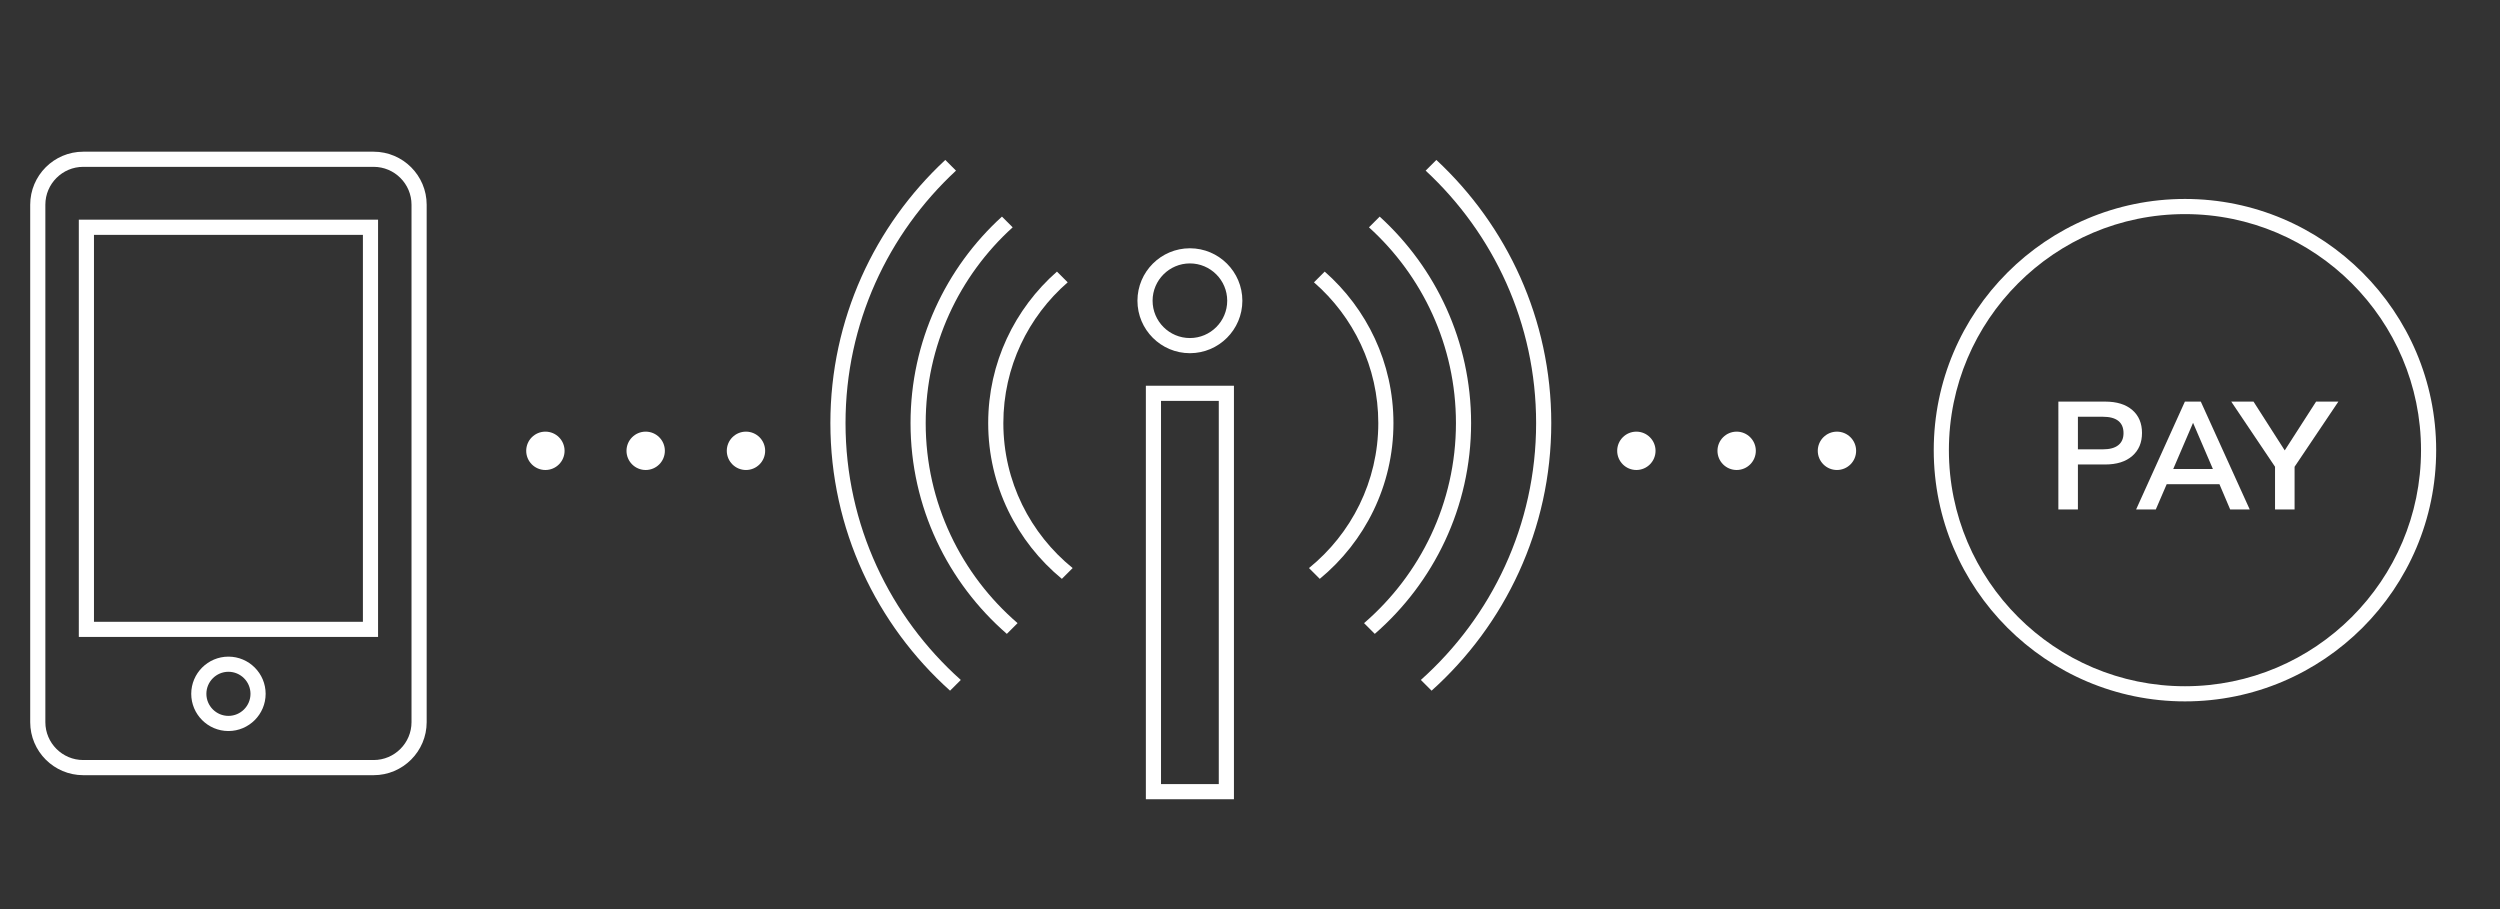
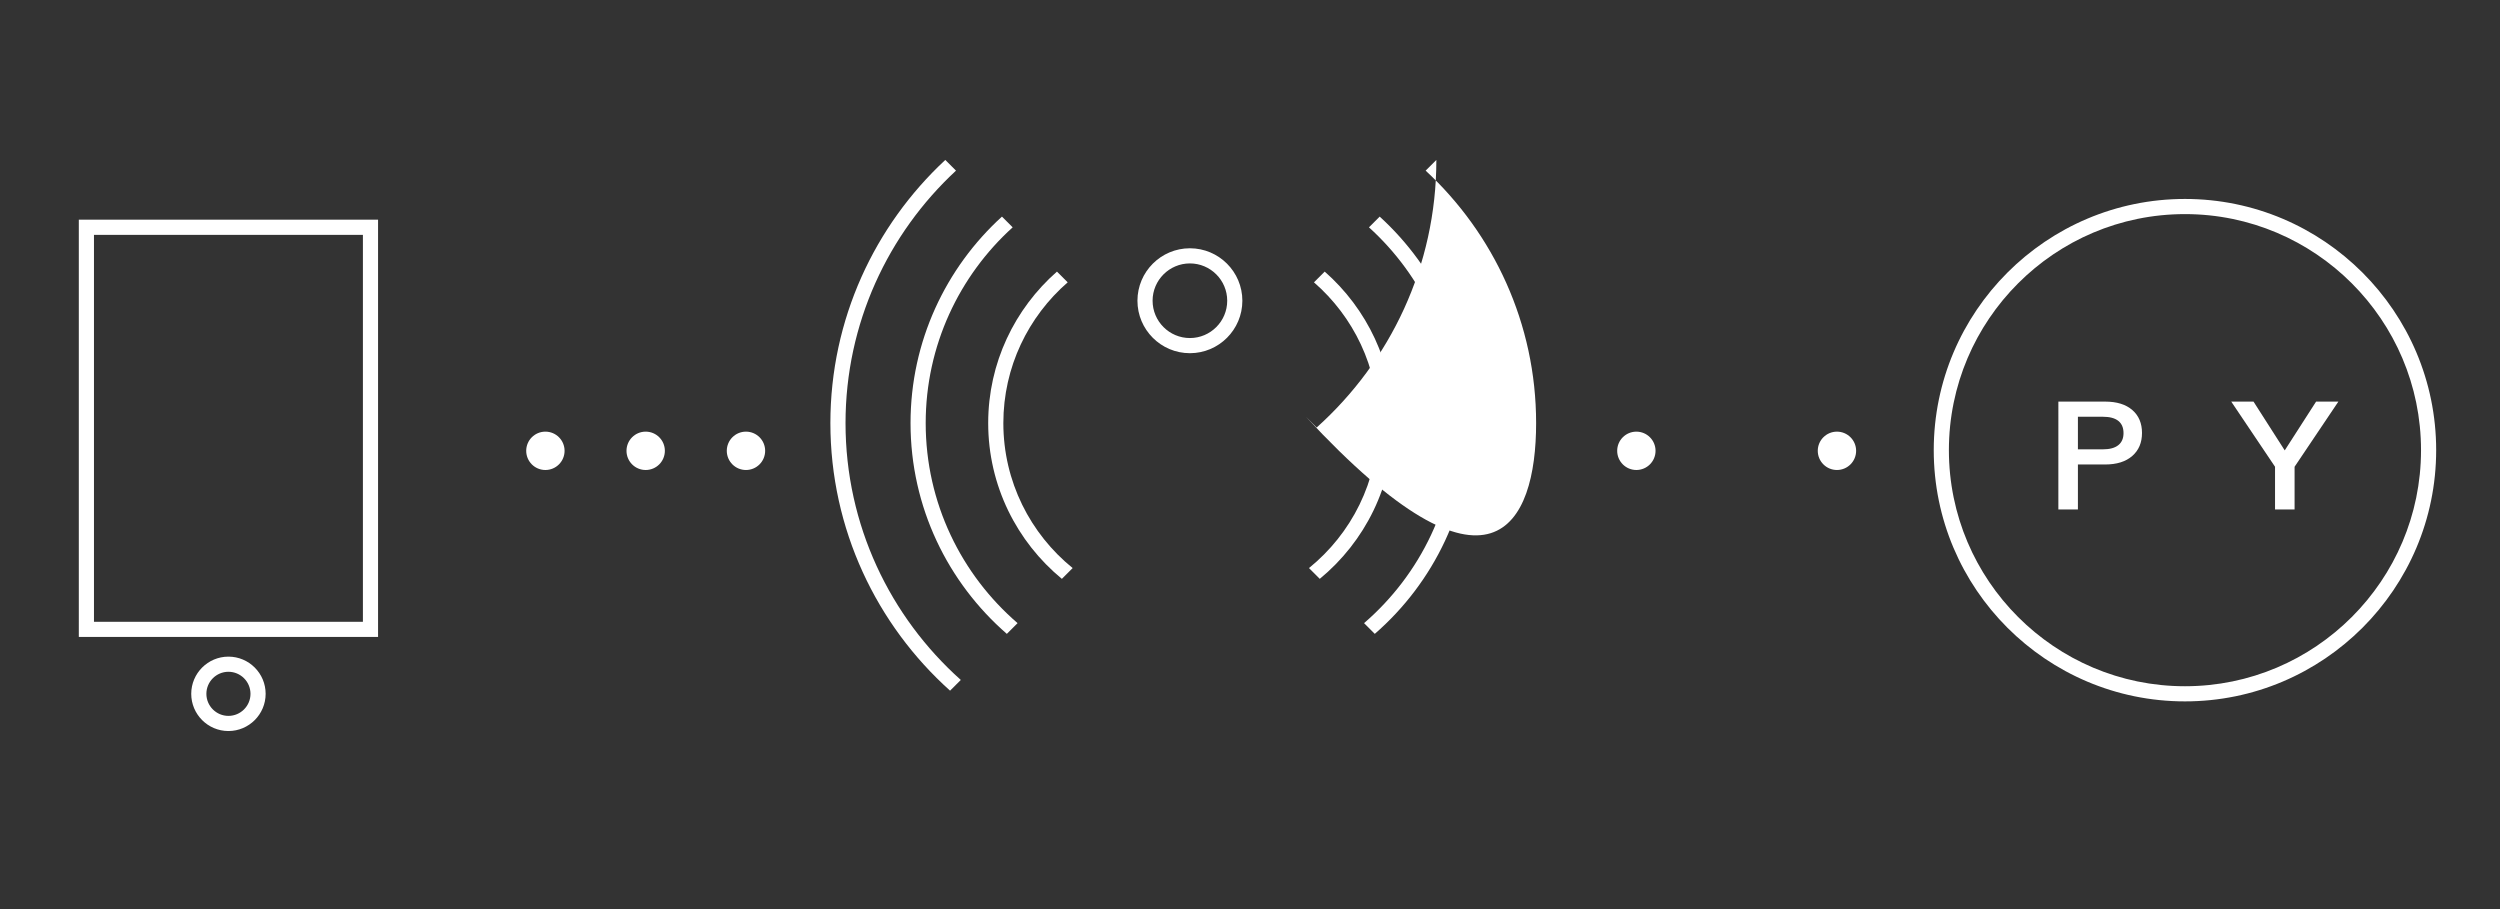
<svg xmlns="http://www.w3.org/2000/svg" version="1.1" x="0px" y="0px" width="330px" height="120px" viewBox="0 0 330 120" enable-background="new 0 0 330 120" xml:space="preserve">
  <rect x="0" y="0" width="330" height="120" fill="#333333" stroke="none" />
  <g id="Layer_8">
    <path fill="#FFFFFF" d="M288.415,92.583c-18.285,0-33.161-14.876-33.161-33.161s14.876-33.161,33.161-33.161   c18.284,0,33.16,14.876,33.16,33.161S306.699,92.583,288.415,92.583L288.415,92.583z M288.415,28.262   c-17.183,0-31.161,13.979-31.161,31.161s13.979,31.161,31.161,31.161c17.182,0,31.16-13.979,31.16-31.161   S305.597,28.262,288.415,28.262L288.415,28.262z" />
    <g>
      <path fill="#FFFFFF" d="M271.705,53.012h6.18c1.533,0,2.727,0.37,3.58,1.11c0.854,0.74,1.28,1.75,1.28,3.03    c0,1.28-0.43,2.293-1.29,3.04c-0.86,0.747-2.05,1.12-3.57,1.12h-3.6v5.939h-2.58V53.012z M277.585,59.312    c0.894,0,1.57-0.183,2.03-0.55c0.46-0.366,0.689-0.896,0.689-1.59c0-0.707-0.227-1.243-0.68-1.61s-1.134-0.55-2.04-0.55h-3.3v4.3    H277.585z" />
-       <path fill="#FFFFFF" d="M294.385,67.252l-1.42-3.34h-6.96l-1.44,3.34h-2.6l6.44-14.24h2.1l6.46,14.24H294.385z M286.865,61.912    h5.239l-2.62-6.1L286.865,61.912z" />
      <path fill="#FFFFFF" d="M308.665,53.012l-5.78,8.6v5.64h-2.58v-5.64l-5.78-8.6h2.94l4.12,6.44l4.14-6.44H308.665z" />
    </g>
    <circle fill="#FFFFFF" cx="216" cy="59.508" r="2.531" />
-     <circle fill="#FFFFFF" cx="229.238" cy="59.508" r="2.531" />
    <circle fill="#FFFFFF" cx="242.477" cy="59.508" r="2.531" />
  </g>
  <g id="Layer_7">
-     <path fill="#FFFFFF" d="M162.88,105.5h-11.626V50.917h11.626V105.5L162.88,105.5z M153.253,103.5h7.626V52.917h-7.626V103.5   L153.253,103.5z" />
    <path fill="#FFFFFF" d="M157.067,46.622c-3.818,0-6.925-3.106-6.925-6.925c0-3.818,3.106-6.925,6.925-6.925   s6.925,3.106,6.925,6.925C163.992,43.515,160.886,46.622,157.067,46.622L157.067,46.622z M157.067,34.771   c-2.715,0-4.925,2.209-4.925,4.925c0,2.716,2.209,4.925,4.925,4.925s4.925-2.209,4.925-4.925   C161.992,36.981,159.783,34.771,157.067,34.771L157.067,34.771z" />
    <g>
      <path fill="#FFFFFF" d="M122.192,55.85c0-10.237,4.434-19.457,11.481-25.842l-1.416-1.416    c-7.409,6.749-12.066,16.47-12.066,27.258c0,11.096,4.933,21.055,12.712,27.821l1.417-1.417    C126.902,75.854,122.192,66.395,122.192,55.85z" />
      <path fill="#FFFFFF" d="M111.609,55.85c0-13.155,5.622-25.016,14.583-33.325l-1.413-1.413    c-9.322,8.671-15.169,21.032-15.169,34.738c0,14.014,6.109,26.623,15.798,35.318l1.417-1.416    C117.496,81.42,111.609,69.312,111.609,55.85z" />
      <path fill="#FFFFFF" d="M132.442,55.85c0-7.411,3.295-14.063,8.493-18.582l-1.417-1.417c-5.558,4.883-9.076,12.035-9.076,19.998    c0,8.271,3.791,15.672,9.725,20.559l1.423-1.423C136.015,70.467,132.442,63.569,132.442,55.85z" />
    </g>
    <g>
      <path fill="#FFFFFF" d="M192.185,55.85c0-10.237-4.435-19.457-11.482-25.842l1.416-1.416c7.408,6.749,12.066,16.47,12.066,27.258    c0,11.096-4.934,21.055-12.713,27.821l-1.417-1.417C187.474,75.854,192.185,66.395,192.185,55.85z" />
-       <path fill="#FFFFFF" d="M202.768,55.85c0-13.155-5.622-25.016-14.583-33.325l1.414-1.413c9.322,8.671,15.169,21.032,15.169,34.738    c0,14.014-6.108,26.623-15.798,35.318l-1.418-1.416C196.881,81.42,202.768,69.312,202.768,55.85z" />
+       <path fill="#FFFFFF" d="M202.768,55.85c0-13.155-5.622-25.016-14.583-33.325l1.414-1.413c0,14.014-6.108,26.623-15.798,35.318l-1.418-1.416C196.881,81.42,202.768,69.312,202.768,55.85z" />
      <path fill="#FFFFFF" d="M181.935,55.85c0-7.411-3.295-14.063-8.492-18.582l1.416-1.417c5.559,4.883,9.076,12.035,9.076,19.998    c0,8.271-3.791,15.672-9.725,20.559l-1.424-1.423C178.362,70.467,181.935,63.569,181.935,55.85z" />
    </g>
  </g>
  <g id="Layer_6">
-     <path fill="#FFFFFF" d="M49.32,102.324H10.987c-3.86,0-7-3.141-7-7v-68.3c0-3.86,3.14-7,7-7H49.32c3.86,0,7,3.14,7,7v68.3   C56.32,99.184,53.18,102.324,49.32,102.324L49.32,102.324z M10.987,22.024c-2.757,0-5,2.243-5,5v68.3c0,2.757,2.243,5,5,5H49.32   c2.757,0,5-2.243,5-5v-68.3c0-2.757-2.243-5-5-5H10.987L10.987,22.024z" />
    <path fill="#FFFFFF" d="M49.904,84.074h-39.5V29h39.5V84.074L49.904,84.074z M12.404,82.074h35.5V31h-35.5V82.074L12.404,82.074z" />
    <path fill="#FFFFFF" d="M30.154,96.496c-2.708,0-4.911-2.203-4.911-4.91c0-2.708,2.203-4.911,4.911-4.911s4.911,2.203,4.911,4.911   C35.064,94.293,32.861,96.496,30.154,96.496L30.154,96.496z M30.154,88.675c-1.605,0-2.911,1.306-2.911,2.911   c0,1.604,1.306,2.91,2.911,2.91s2.911-1.306,2.911-2.91C33.064,89.98,31.759,88.675,30.154,88.675L30.154,88.675z" />
    <circle fill="#FFFFFF" cx="71.992" cy="59.508" r="2.532" />
    <circle fill="#FFFFFF" cx="85.23" cy="59.508" r="2.532" />
    <circle fill="#FFFFFF" cx="98.468" cy="59.508" r="2.532" />
  </g>
</svg>